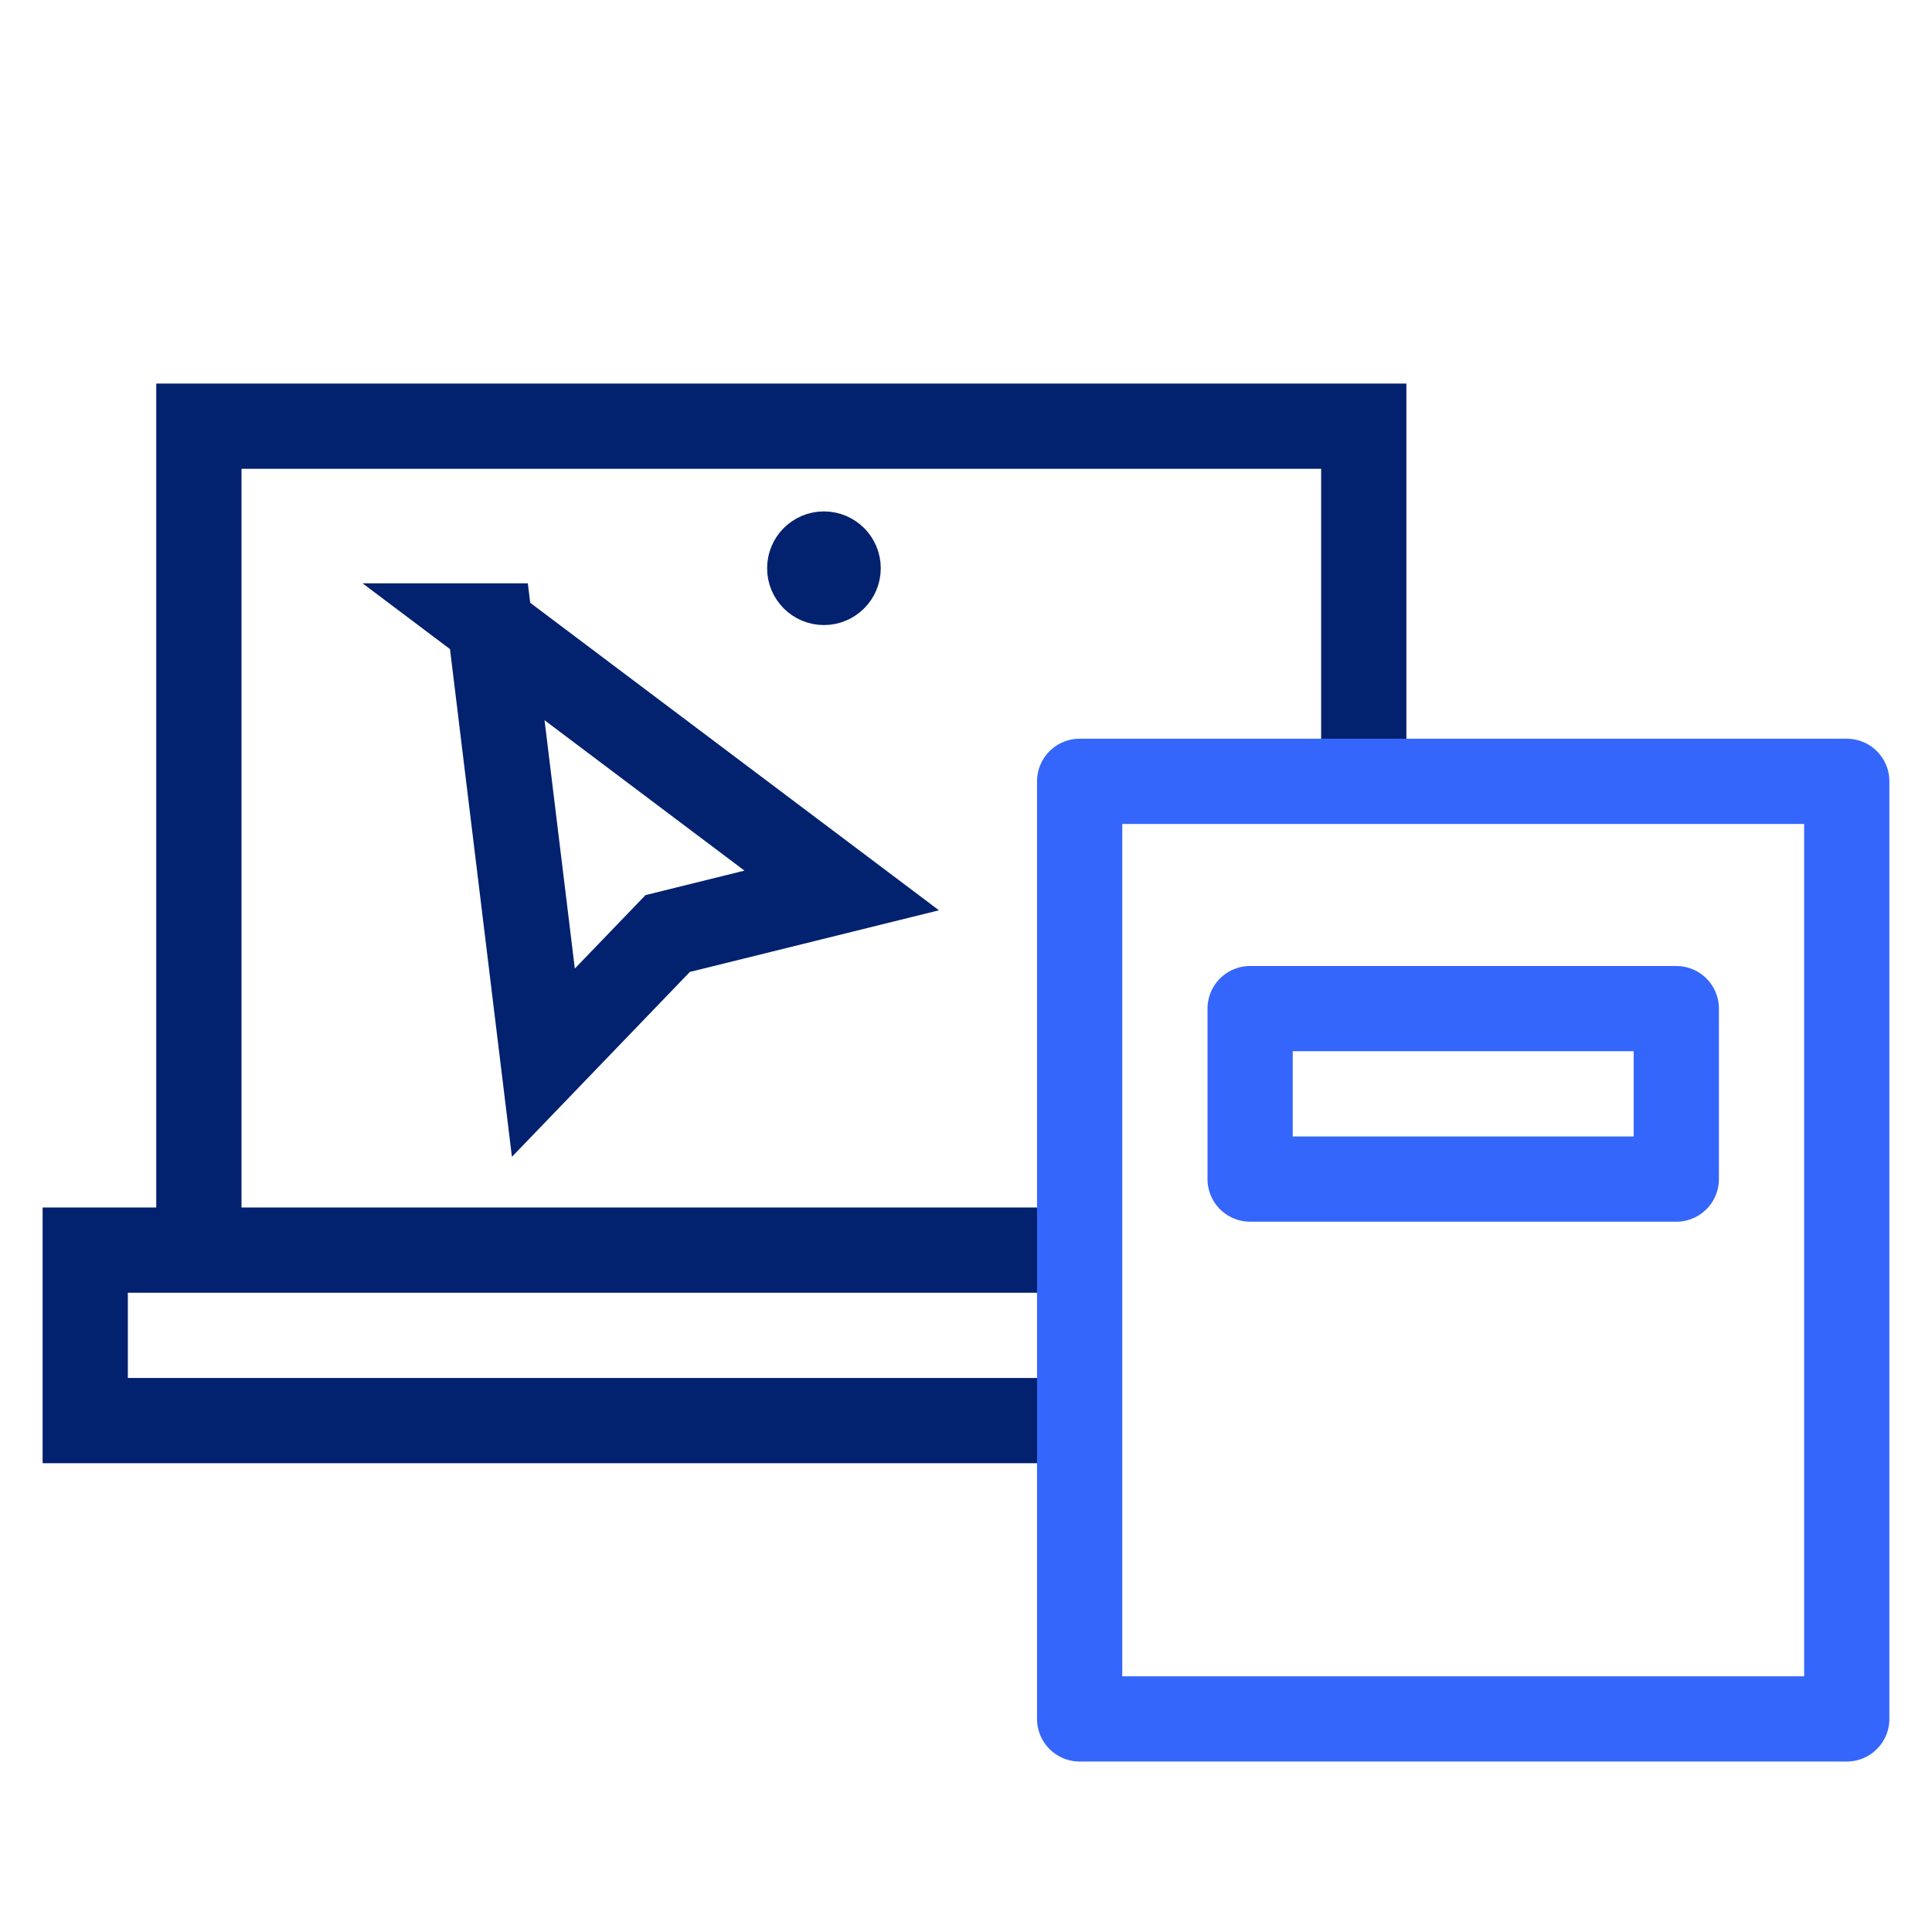
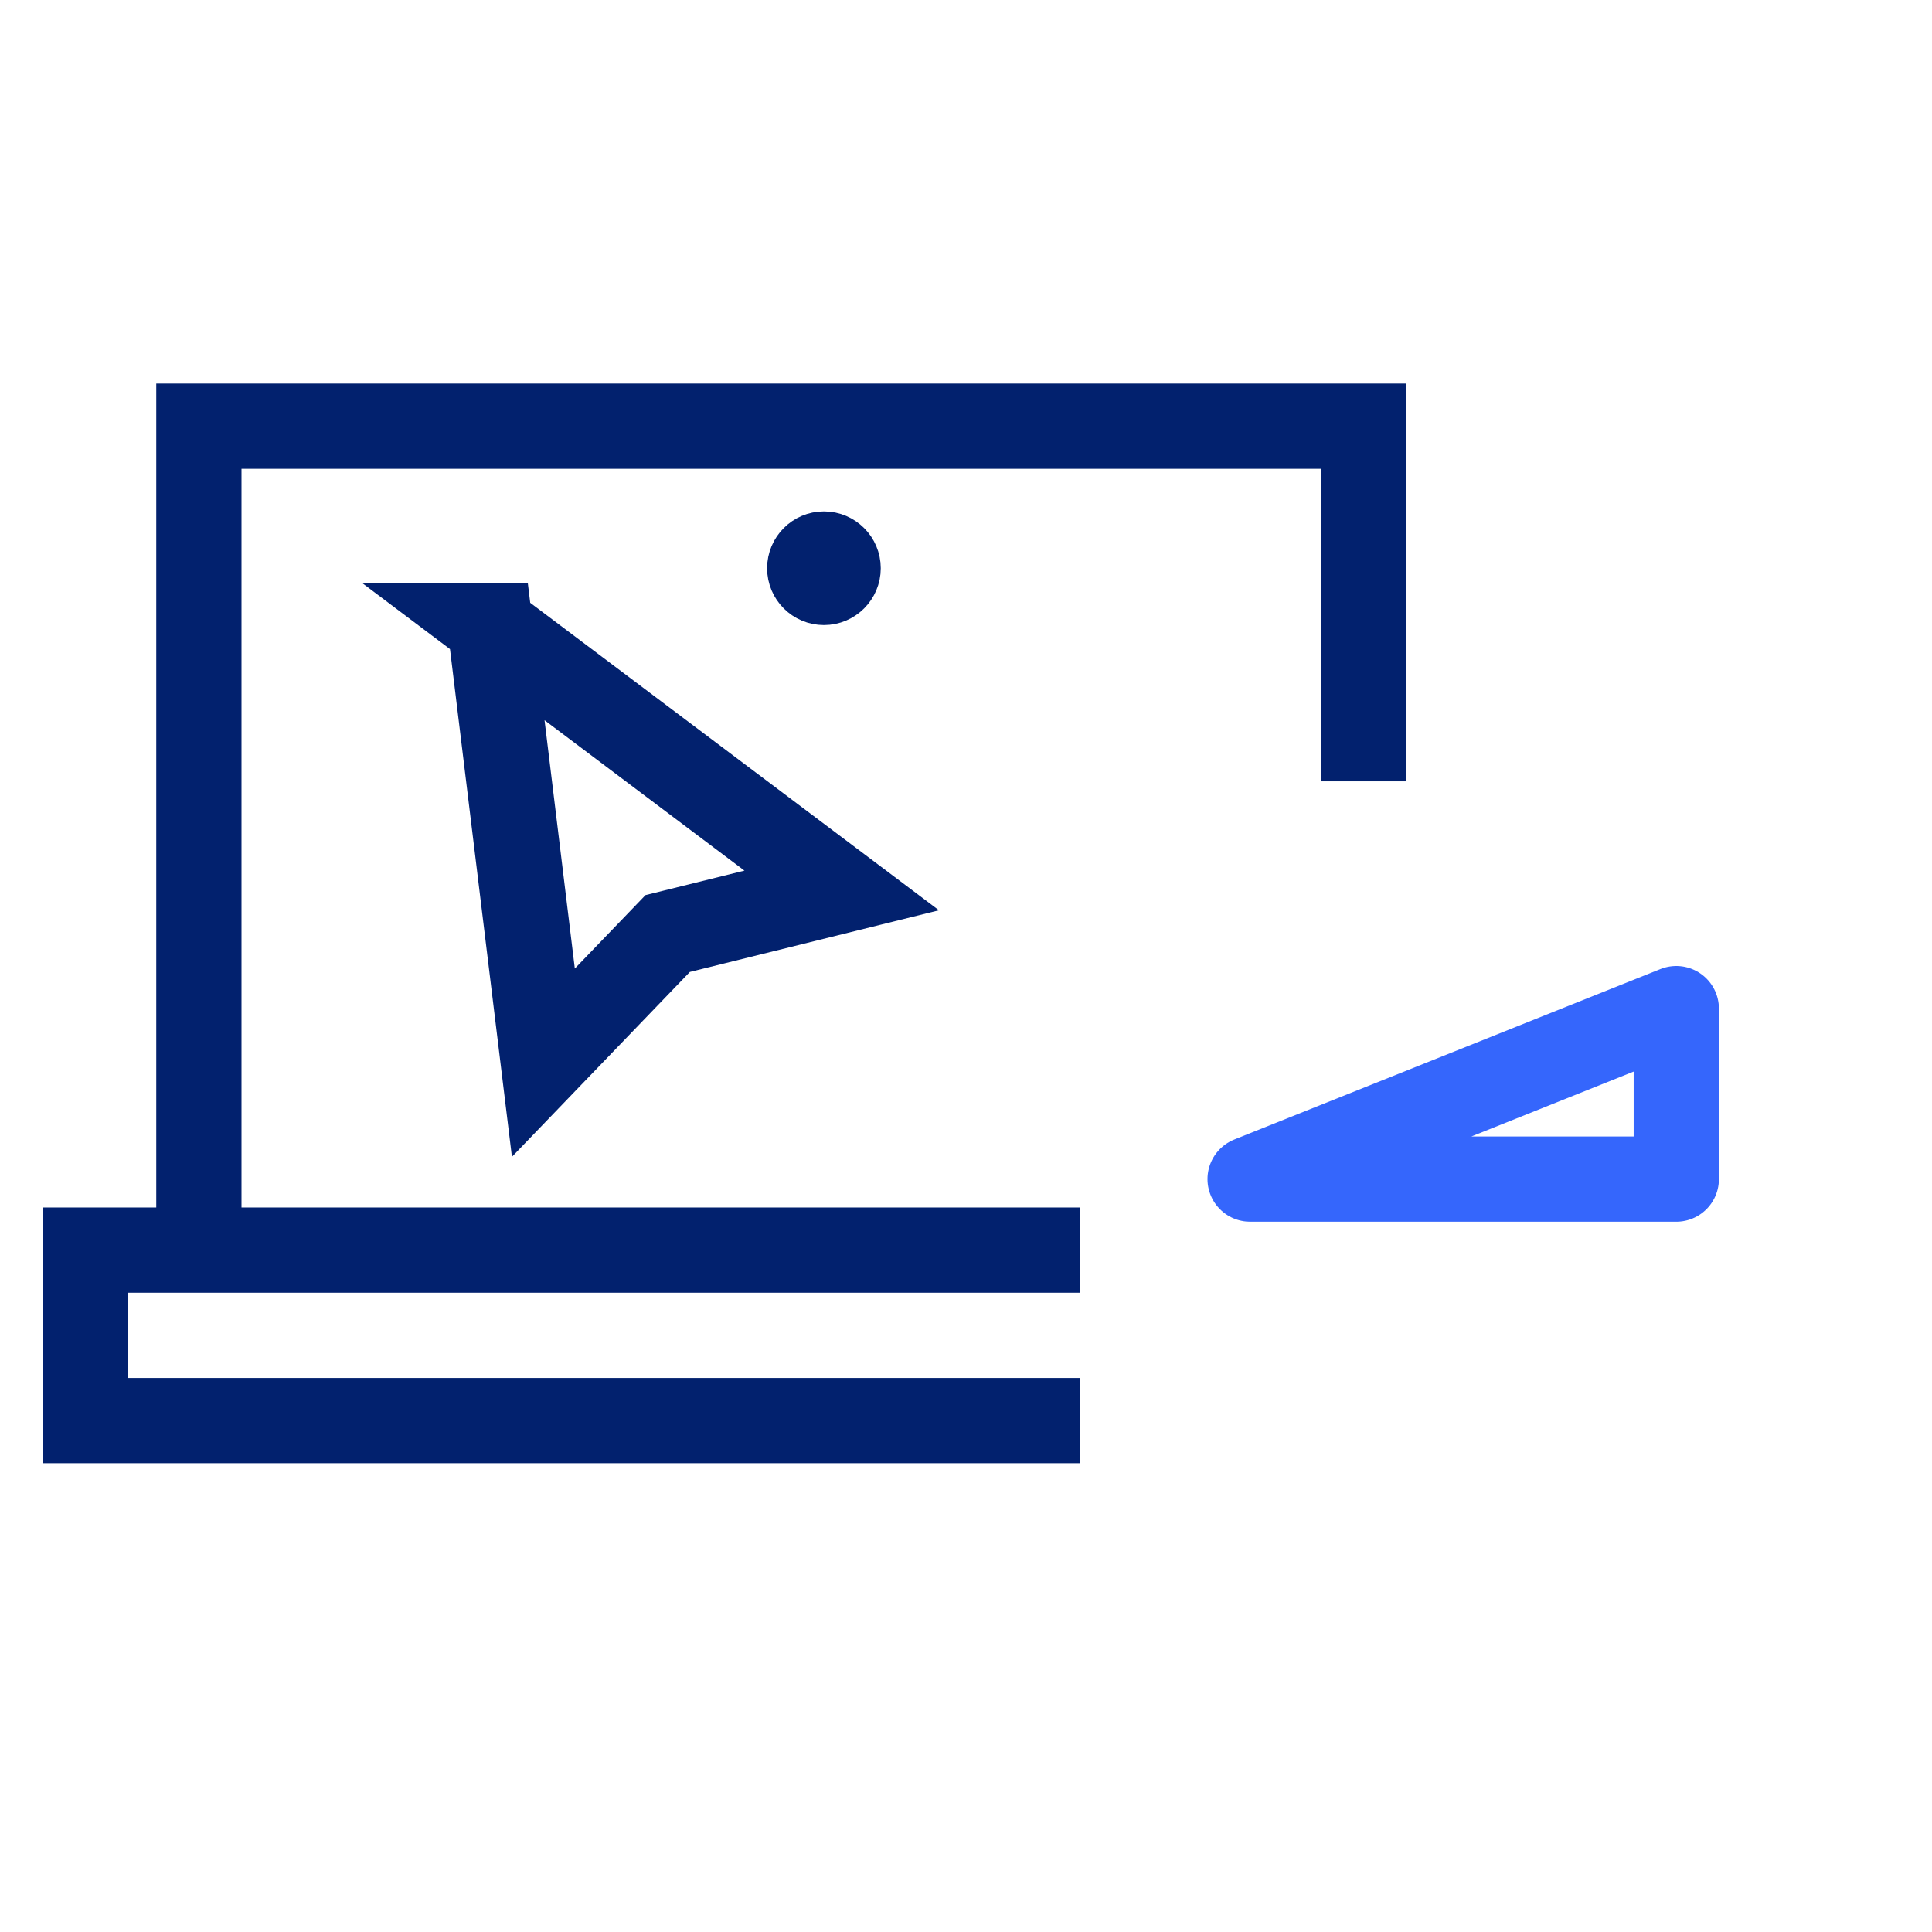
<svg xmlns="http://www.w3.org/2000/svg" width="68" height="68" fill="none">
  <path d="M34 44H3v6h35m0-6H7V15h41v12.5" stroke="#02216E" stroke-width="3" />
  <circle cx="29" cy="20" r="1.5" fill="#02216E" stroke="#02216E" />
-   <path stroke="#3566FC" stroke-width="3" stroke-linejoin="round" d="M65 27.5v33H38v-33z" />
-   <path stroke="#3566FC" stroke-width="3" stroke-linejoin="round" d="M59 35.5v6H44v-6z" />
+   <path stroke="#3566FC" stroke-width="3" stroke-linejoin="round" d="M59 35.5v6H44z" />
  <path d="m17.25 22.031 12.375 9.31-6.125 1.516-4.375 4.546-1.875-15.372Z" stroke="#02216E" stroke-width="3" />
</svg>